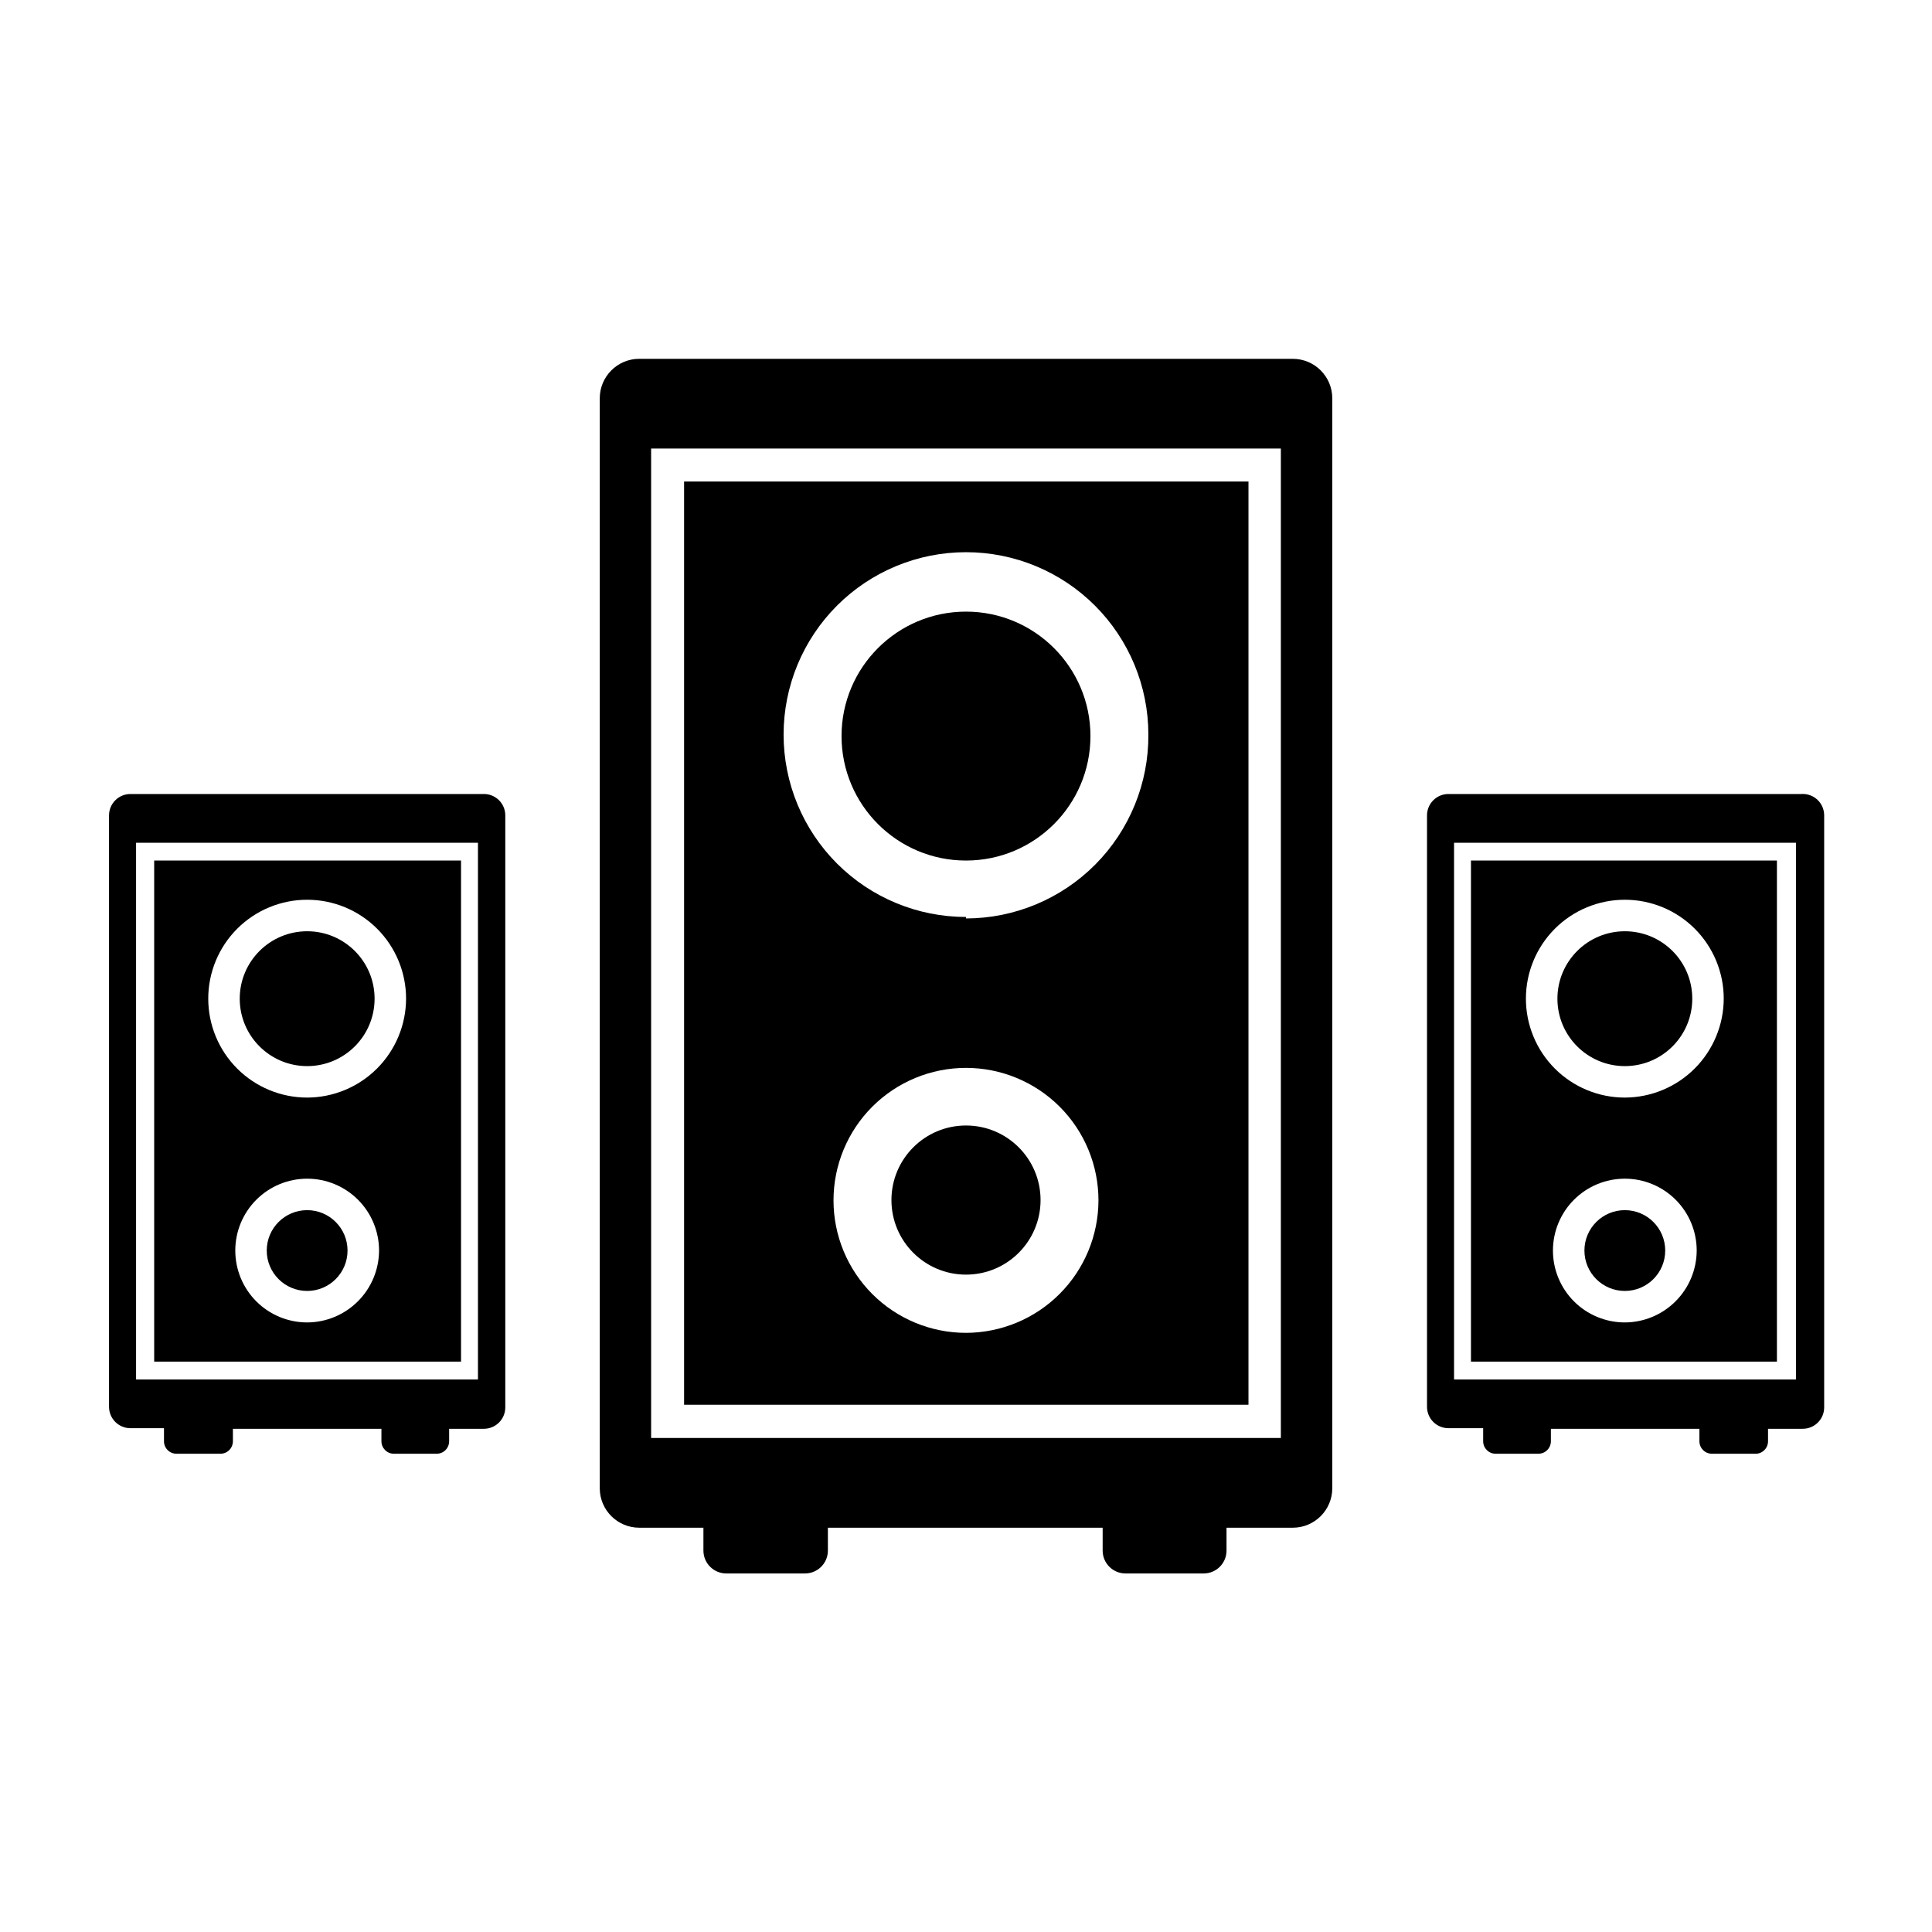
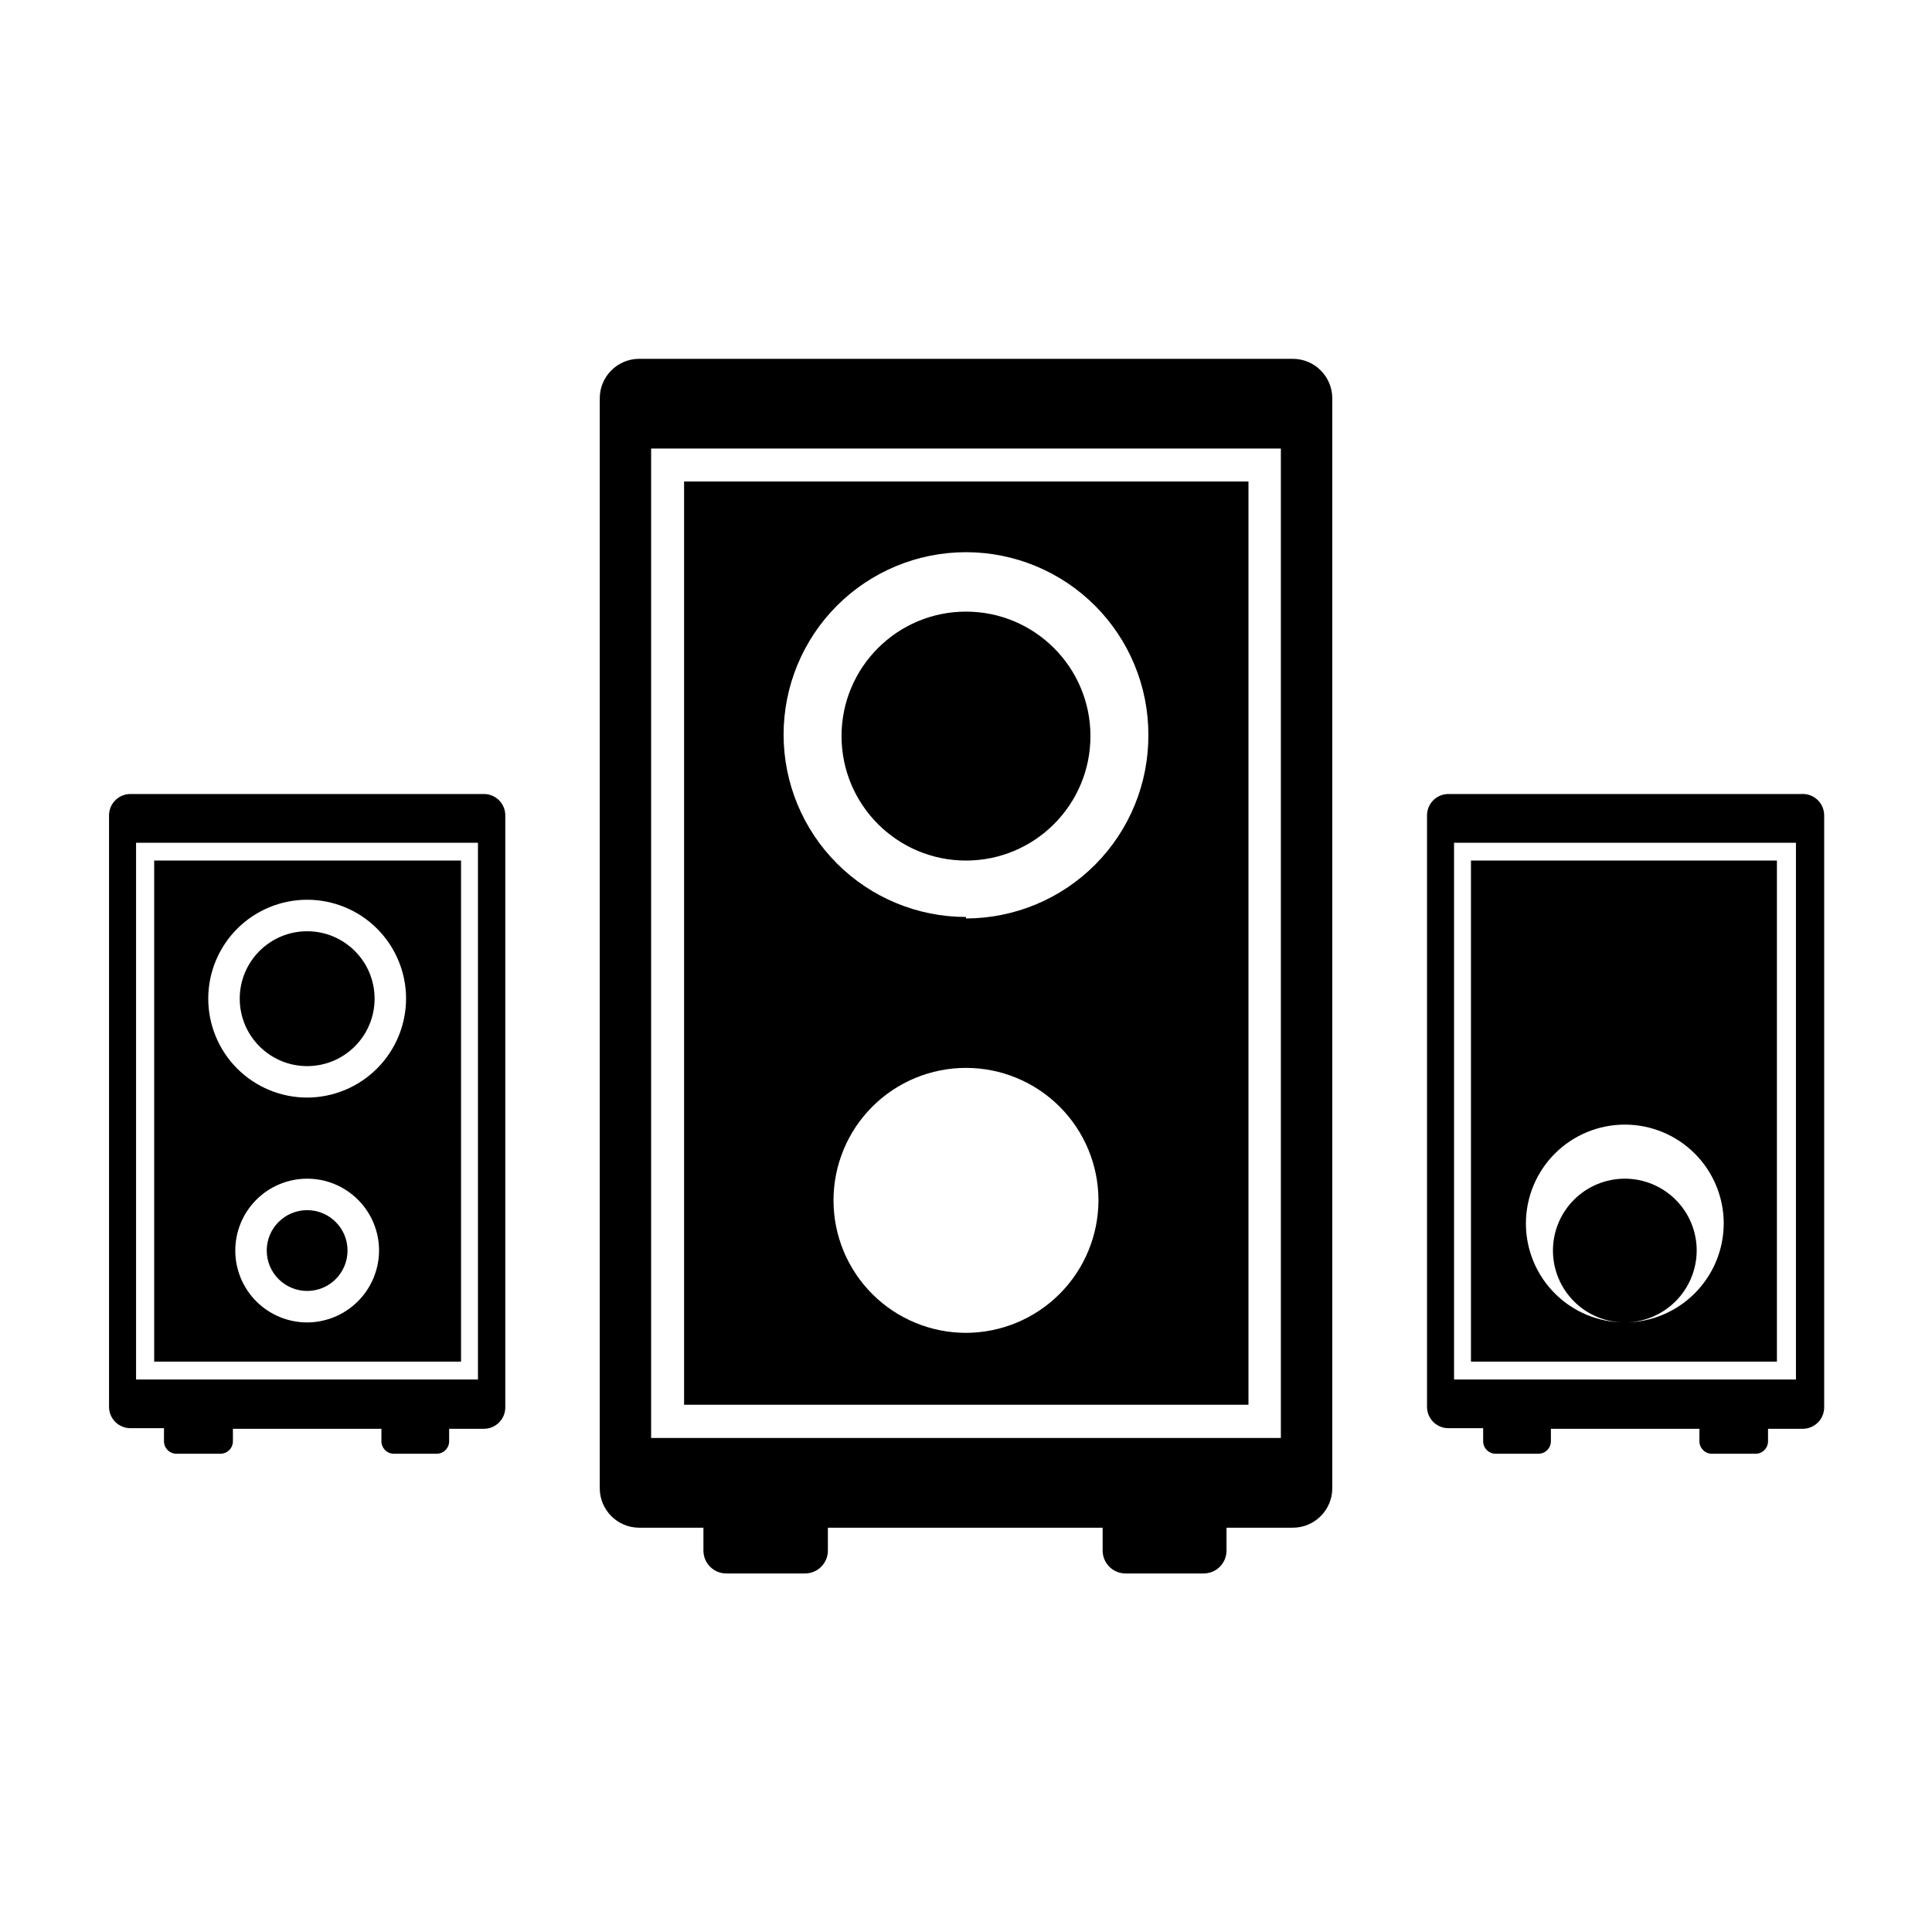
<svg xmlns="http://www.w3.org/2000/svg" fill="#000000" width="800px" height="800px" version="1.1" viewBox="144 144 512 512">
  <g>
    <path d="m486.59 239.09h-173.18c-5.781 0-10.469 4.688-10.469 10.469v288.91c0.043 5.75 4.719 10.391 10.469 10.391h17.004v6.062c0 3.348 2.715 6.059 6.062 6.059h20.859c3.348 0 6.062-2.711 6.062-6.059v-6.062h72.816v6.062c0 3.348 2.711 6.059 6.059 6.059h20.707c3.348 0 6.059-2.711 6.059-6.059v-6.062h17.555c5.785 0 10.473-4.688 10.473-10.469v-288.83c0-5.781-4.688-10.469-10.473-10.469zm-3.148 285.99h-166.89v-262.22h166.89z" />
    <path d="m432.98 339.07c0 18.215-14.766 32.984-32.98 32.984-18.219 0-32.984-14.77-32.984-32.984 0-18.219 14.766-32.984 32.984-32.984 18.215 0 32.98 14.766 32.98 32.984" />
    <path d="m325.29 271.61v244.66h149.57v-244.66zm74.707 225.61c-9.312 0-18.242-3.699-24.828-10.285-6.582-6.582-10.281-15.512-10.281-24.824s3.699-18.242 10.281-24.828c6.586-6.582 15.516-10.281 24.828-10.281 9.309 0 18.238 3.699 24.824 10.281 6.586 6.586 10.285 15.516 10.285 24.828-0.023 9.305-3.727 18.223-10.309 24.801-6.578 6.582-15.496 10.285-24.801 10.309zm0-110.21v-0.004c-12.82 0-25.113-5.09-34.18-14.156-9.062-9.062-14.156-21.355-14.156-34.176 0-12.82 5.094-25.113 14.156-34.18 9.066-9.062 21.359-14.156 34.18-14.156 12.816 0 25.113 5.094 34.176 14.156 9.066 9.066 14.156 21.359 14.156 34.18 0.086 12.879-4.969 25.262-14.039 34.41-9.07 9.145-21.414 14.297-34.293 14.316z" />
-     <path d="m419.76 462.03c0 10.91-8.848 19.758-19.758 19.758-10.914 0-19.762-8.848-19.762-19.758 0-10.914 8.848-19.762 19.762-19.762 10.91 0 19.758 8.848 19.758 19.762" />
    <path d="m621.44 354.42h-93.598c-3.129 0-5.668 2.539-5.668 5.668v156.73c0 3.129 2.539 5.668 5.668 5.668h9.211v3.461c0 1.828 1.48 3.309 3.305 3.309h11.336c0.879 0 1.719-0.348 2.34-0.969 0.617-0.621 0.969-1.461 0.969-2.34v-3.305h39.359v3.305c0 1.828 1.48 3.309 3.305 3.309h11.336c0.918 0.066 1.82-0.254 2.492-0.883 0.672-0.625 1.055-1.504 1.051-2.426v-3.305h9.211c3.129 0 5.668-2.539 5.668-5.668v-156.89c0-1.559-0.637-3.051-1.77-4.121-1.133-1.074-2.656-1.633-4.215-1.547zm-1.496 155.16-90.605 0.004v-142.25h90.605z" />
    <path d="m592.47 408.66c0 9.871-8 17.871-17.867 17.871-9.871 0-17.871-8-17.871-17.871 0-9.867 8-17.867 17.871-17.867 9.867 0 17.867 8 17.867 17.867" />
-     <path d="m533.82 372.05v132.8h81.082v-132.8zm40.777 122.41c-5.055 0-9.898-2.004-13.473-5.578-3.57-3.574-5.578-8.418-5.578-13.469 0-5.055 2.008-9.898 5.578-13.473 3.574-3.57 8.418-5.578 13.473-5.578 5.051 0 9.895 2.008 13.469 5.578 3.574 3.574 5.578 8.418 5.578 13.473-0.02 5.043-2.031 9.879-5.602 13.445-3.566 3.57-8.402 5.582-13.445 5.602zm0-59.59c-6.953 0-13.621-2.762-18.539-7.676-4.914-4.918-7.676-11.586-7.676-18.539 0-6.949 2.762-13.617 7.676-18.535 4.918-4.914 11.586-7.676 18.539-7.676 6.949 0 13.617 2.762 18.535 7.676 4.914 4.918 7.676 11.586 7.676 18.535-0.02 6.949-2.789 13.602-7.699 18.516-4.91 4.91-11.566 7.68-18.512 7.699z" />
-     <path d="m585.3 475.41c0 5.91-4.793 10.703-10.703 10.703-5.914 0-10.707-4.793-10.707-10.703 0-5.914 4.793-10.707 10.707-10.707 5.91 0 10.703 4.793 10.703 10.707" />
+     <path d="m533.82 372.05v132.8h81.082v-132.8zm40.777 122.41c-5.055 0-9.898-2.004-13.473-5.578-3.57-3.574-5.578-8.418-5.578-13.469 0-5.055 2.008-9.898 5.578-13.473 3.574-3.57 8.418-5.578 13.473-5.578 5.051 0 9.895 2.008 13.469 5.578 3.574 3.574 5.578 8.418 5.578 13.473-0.02 5.043-2.031 9.879-5.602 13.445-3.566 3.57-8.402 5.582-13.445 5.602zc-6.953 0-13.621-2.762-18.539-7.676-4.914-4.918-7.676-11.586-7.676-18.539 0-6.949 2.762-13.617 7.676-18.535 4.918-4.914 11.586-7.676 18.539-7.676 6.949 0 13.617 2.762 18.535 7.676 4.914 4.918 7.676 11.586 7.676 18.535-0.02 6.949-2.789 13.602-7.699 18.516-4.91 4.91-11.566 7.68-18.512 7.699z" />
    <path d="m272.16 354.42h-93.598c-3.129 0-5.668 2.539-5.668 5.668v156.73c0 3.129 2.539 5.668 5.668 5.668h8.895v3.461c0 1.828 1.48 3.309 3.309 3.309h11.648c0.879 0 1.719-0.348 2.34-0.969 0.617-0.621 0.969-1.461 0.969-2.34v-3.305h39.359v3.305c0 1.828 1.48 3.309 3.305 3.309h11.336c0.879 0 1.719-0.348 2.34-0.969 0.617-0.621 0.965-1.461 0.965-2.34v-3.305h9.211c3.133 0 5.668-2.539 5.668-5.668v-156.89c0-1.516-0.605-2.969-1.688-4.035-1.078-1.066-2.543-1.652-4.059-1.633zm-1.496 155.16-90.605 0.004v-142.25h90.605z" />
    <path d="m243.27 408.66c0 9.871-8 17.871-17.867 17.871-9.871 0-17.871-8-17.871-17.871 0-9.867 8-17.867 17.871-17.867 9.867 0 17.867 8 17.867 17.867" />
    <path d="m184.86 372.05v132.8h81.32v-132.8zm40.543 122.41c-5.055 0-9.898-2.004-13.473-5.578-3.57-3.574-5.578-8.418-5.578-13.469 0-5.055 2.008-9.898 5.578-13.473 3.574-3.57 8.418-5.578 13.473-5.578 5.051 0 9.898 2.008 13.469 5.578 3.574 3.574 5.582 8.418 5.582 13.473-0.023 5.043-2.035 9.879-5.606 13.445-3.566 3.57-8.402 5.582-13.445 5.602zm0-59.59c-6.953 0-13.621-2.762-18.539-7.676-4.914-4.918-7.676-11.586-7.676-18.539 0-6.949 2.762-13.617 7.676-18.535 4.918-4.914 11.586-7.676 18.539-7.676 6.949 0 13.617 2.762 18.535 7.676 4.914 4.918 7.676 11.586 7.676 18.535-0.02 6.949-2.789 13.602-7.699 18.516-4.91 4.91-11.566 7.68-18.512 7.699z" />
    <path d="m236.1 475.41c0 5.91-4.793 10.703-10.703 10.703-5.914 0-10.707-4.793-10.707-10.703 0-5.914 4.793-10.707 10.707-10.707 5.91 0 10.703 4.793 10.703 10.707" />
  </g>
</svg>